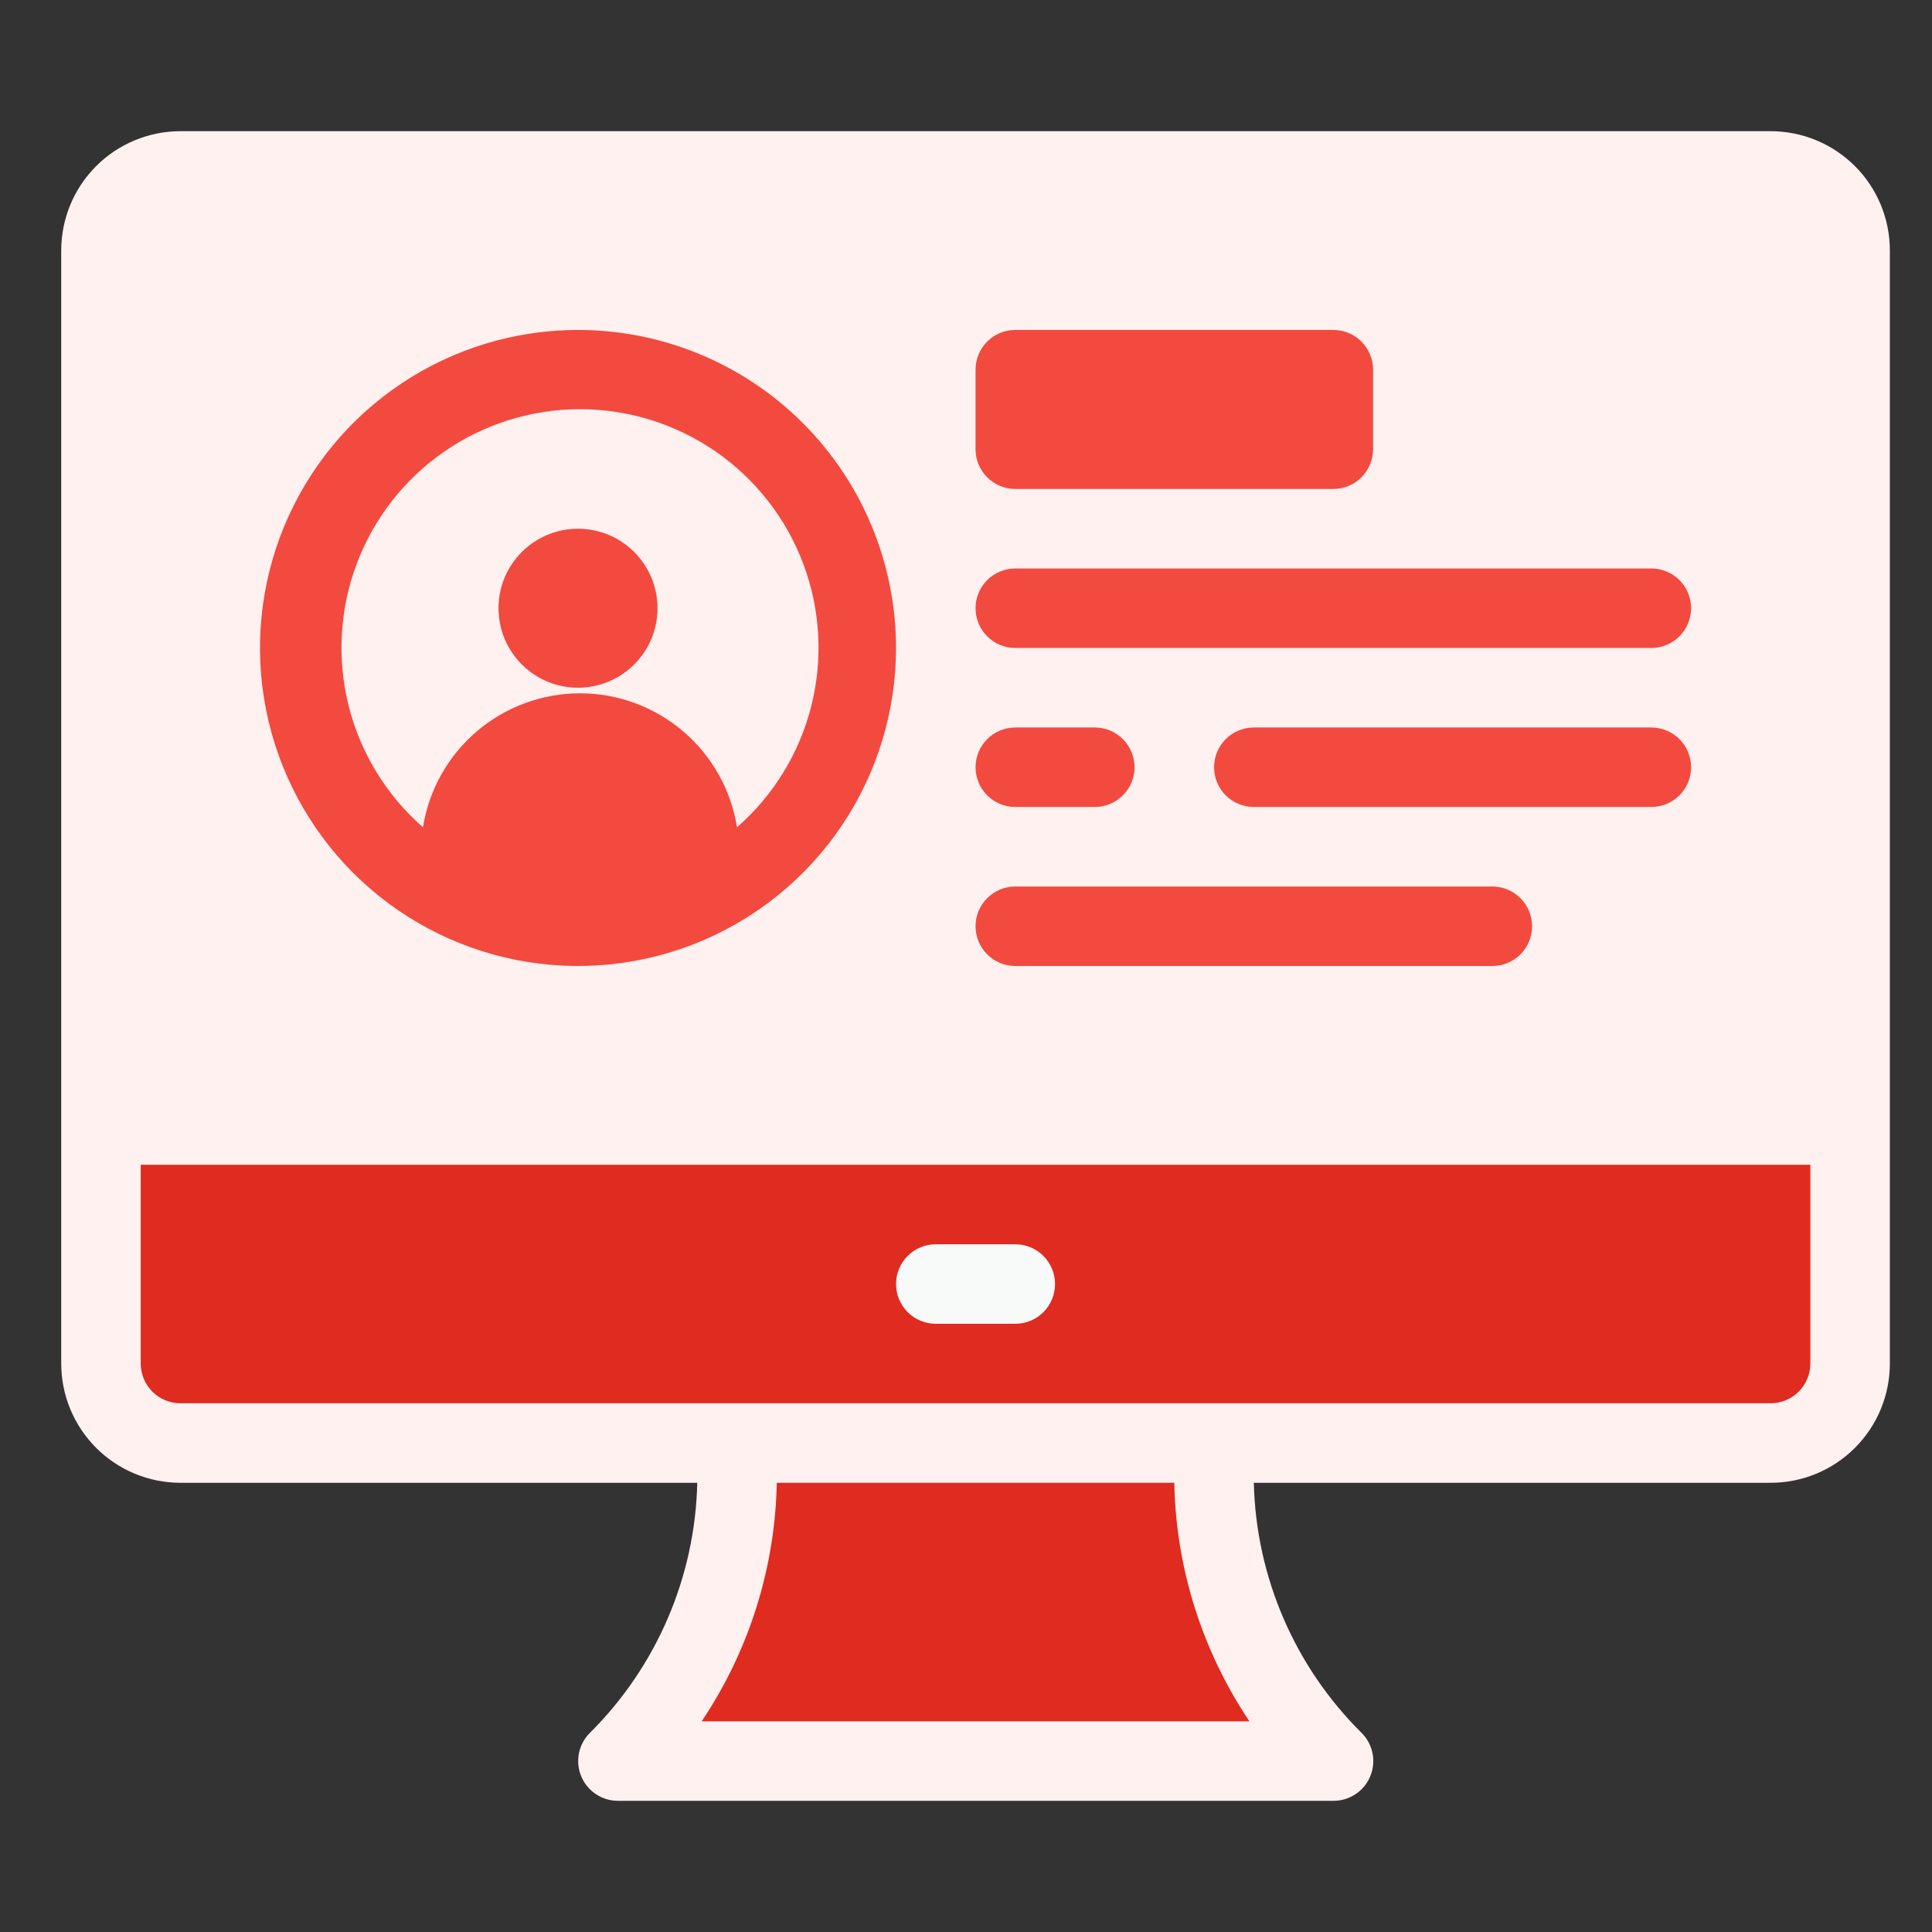
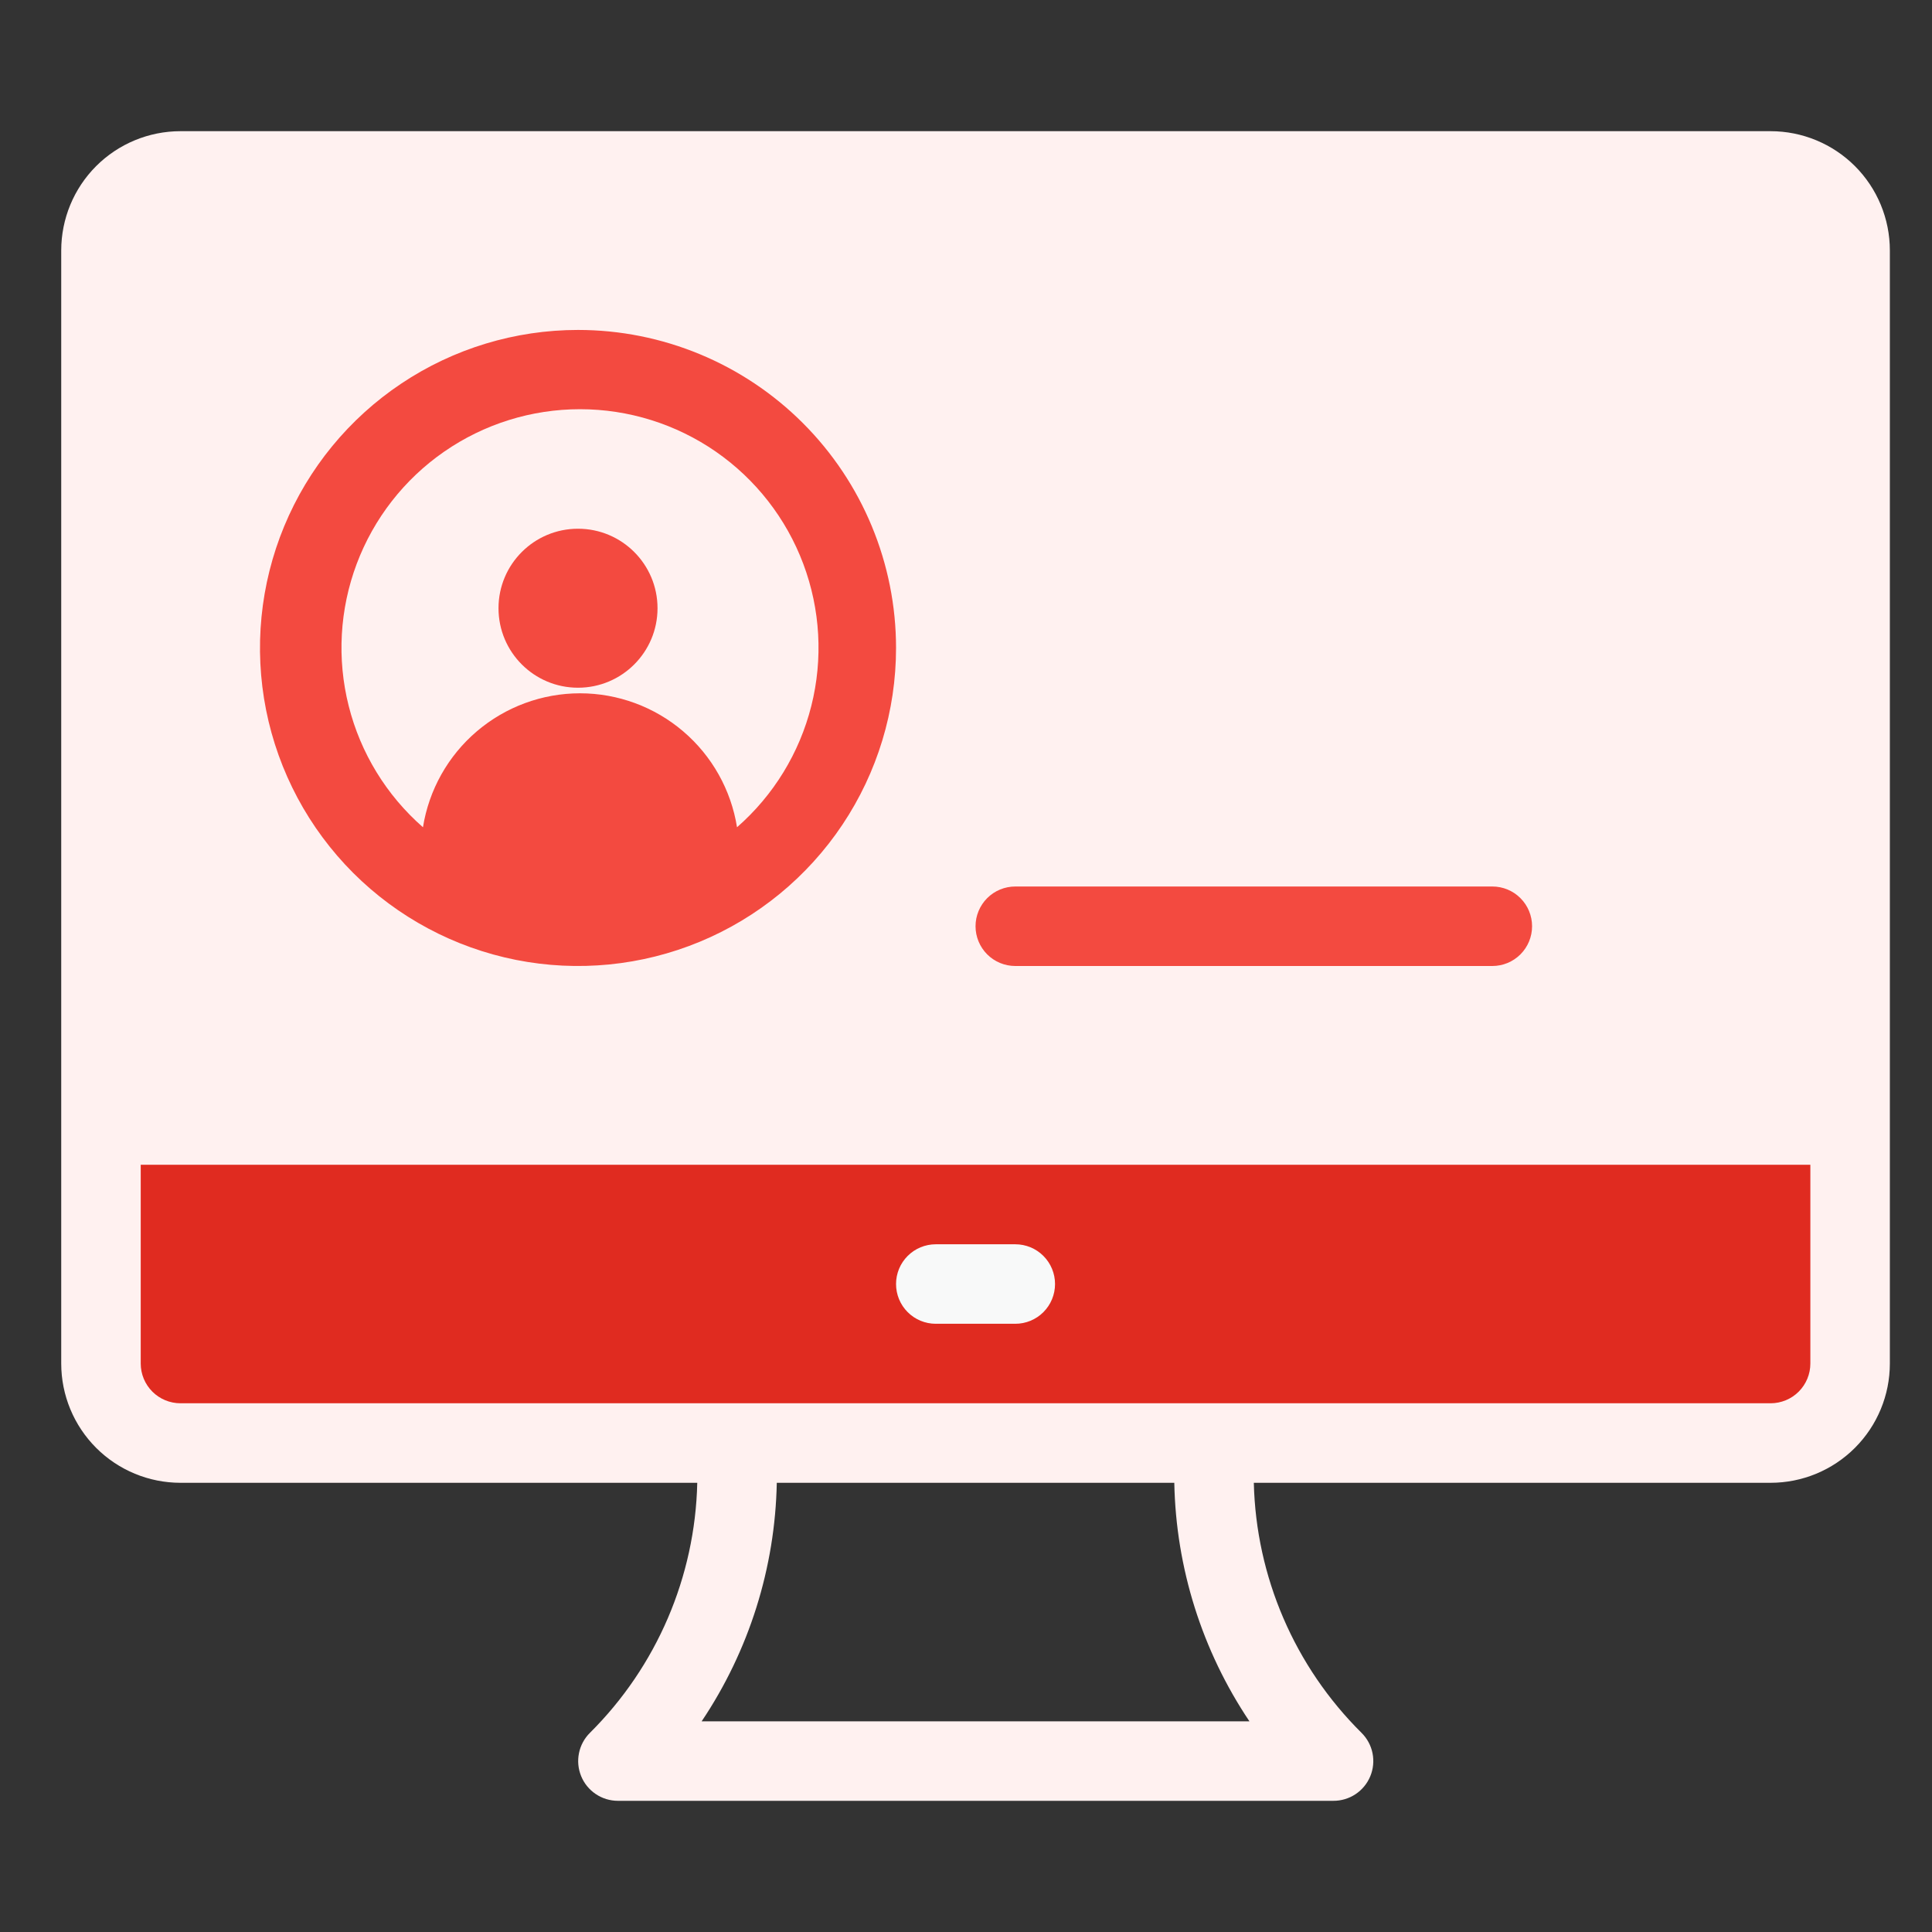
<svg xmlns="http://www.w3.org/2000/svg" width="81" height="81" viewBox="0 0 81 81" fill="none">
  <rect x="0" y="0" width="81" height="81" fill="#333333" stroke="none" />
  <path d="M77.567 47.167V57.167C77.567 58.051 77.216 58.899 76.59 59.524C75.965 60.149 75.118 60.5 74.233 60.5H7.567C6.683 60.5 5.835 60.149 5.21 59.524C4.585 58.899 4.233 58.051 4.233 57.167V47.167H77.567Z" fill="#E02B20" />
  <path d="M77.567 10.5V47.167H4.233V10.5C4.233 9.616 4.585 8.768 5.21 8.143C5.835 7.518 6.683 7.167 7.567 7.167H74.233C75.118 7.167 75.965 7.518 76.59 8.143C77.216 8.768 77.567 9.616 77.567 10.5Z" fill="#FFF1F0" />
-   <path d="M55.9 73.833H25.9C27.486 72.249 28.743 70.368 29.601 68.298C30.459 66.227 30.901 64.008 30.9 61.767V60.5H50.9V61.767C50.903 66.292 52.701 70.632 55.9 73.833Z" fill="#E02B20" />
  <path d="M24.233 28.833C26.074 28.833 27.567 27.341 27.567 25.5C27.567 23.659 26.074 22.167 24.233 22.167C22.392 22.167 20.9 23.659 20.9 25.5C20.9 27.341 22.392 28.833 24.233 28.833Z" fill="#F34A40" />
  <path d="M24.233 13.833C21.596 13.833 19.018 14.615 16.826 16.08C14.633 17.545 12.924 19.628 11.915 22.064C10.906 24.5 10.642 27.181 11.156 29.768C11.671 32.354 12.941 34.73 14.805 36.595C16.67 38.459 19.046 39.729 21.632 40.244C24.219 40.758 26.899 40.494 29.336 39.485C31.772 38.476 33.855 36.767 35.32 34.574C36.785 32.382 37.567 29.804 37.567 27.167C37.567 23.63 36.162 20.239 33.661 17.738C31.161 15.238 27.77 13.833 24.233 13.833ZM30.9 34.683C30.65 33.117 29.85 31.691 28.643 30.662C27.437 29.633 25.903 29.067 24.317 29.067C22.731 29.067 21.197 29.633 19.99 30.662C18.783 31.691 17.983 33.117 17.733 34.683C16.202 33.344 15.115 31.569 14.619 29.596C14.122 27.622 14.24 25.545 14.955 23.64C15.671 21.735 16.95 20.094 18.623 18.935C20.296 17.777 22.282 17.156 24.317 17.156C26.351 17.156 28.338 17.777 30.011 18.935C31.683 20.094 32.963 21.735 33.678 23.64C34.394 25.545 34.511 27.622 34.015 29.596C33.518 31.569 32.432 33.344 30.9 34.683Z" fill="#F34A40" />
-   <path d="M55.9 13.833H42.567C41.646 13.833 40.9 14.579 40.9 15.5V18.833C40.9 19.754 41.646 20.5 42.567 20.5H55.9C56.821 20.5 57.567 19.754 57.567 18.833V15.5C57.567 14.579 56.821 13.833 55.9 13.833Z" fill="#F34A40" />
  <path d="M74.233 5.5H7.567C6.241 5.5 4.969 6.027 4.031 6.964C3.094 7.902 2.567 9.174 2.567 10.5V57.167C2.567 58.493 3.094 59.764 4.031 60.702C4.969 61.64 6.241 62.167 7.567 62.167H29.233C29.144 66.111 27.532 69.868 24.733 72.65C24.499 72.882 24.339 73.178 24.274 73.501C24.208 73.825 24.24 74.16 24.365 74.465C24.489 74.77 24.702 75.031 24.975 75.215C25.249 75.4 25.57 75.499 25.9 75.5H55.9C56.231 75.502 56.555 75.405 56.831 75.222C57.107 75.039 57.322 74.778 57.449 74.472C57.576 74.167 57.609 73.83 57.544 73.505C57.479 73.181 57.318 72.883 57.083 72.65C54.279 69.871 52.66 66.114 52.567 62.167H74.233C75.559 62.167 76.831 61.64 77.769 60.702C78.707 59.764 79.233 58.493 79.233 57.167V10.5C79.233 9.174 78.707 7.902 77.769 6.964C76.831 6.027 75.559 5.5 74.233 5.5ZM5.9 10.5C5.9 10.058 6.076 9.634 6.388 9.322C6.701 9.009 7.125 8.833 7.567 8.833H74.233C74.675 8.833 75.099 9.009 75.412 9.322C75.724 9.634 75.9 10.058 75.9 10.5V45.5H5.9V10.5ZM52.383 72.167H29.417C31.405 69.205 32.498 65.733 32.567 62.167H49.233C49.302 65.733 50.395 69.205 52.383 72.167ZM75.9 57.167C75.9 57.609 75.724 58.033 75.412 58.345C75.099 58.658 74.675 58.833 74.233 58.833H7.567C7.125 58.833 6.701 58.658 6.388 58.345C6.076 58.033 5.9 57.609 5.9 57.167V48.833H75.9V57.167Z" fill="#FFF1F0" />
  <path d="M42.567 55.5H39.233C38.791 55.5 38.367 55.325 38.055 55.012C37.742 54.699 37.567 54.276 37.567 53.833C37.567 53.391 37.742 52.968 38.055 52.655C38.367 52.342 38.791 52.167 39.233 52.167H42.567C43.009 52.167 43.433 52.342 43.745 52.655C44.058 52.968 44.233 53.391 44.233 53.833C44.233 54.276 44.058 54.699 43.745 55.012C43.433 55.325 43.009 55.5 42.567 55.5Z" fill="#F8F9F9" />
-   <path d="M45.9 33.833H42.567C42.125 33.833 41.701 33.658 41.388 33.345C41.076 33.033 40.9 32.609 40.9 32.167C40.9 31.725 41.076 31.301 41.388 30.988C41.701 30.676 42.125 30.5 42.567 30.5H45.9C46.342 30.5 46.766 30.676 47.078 30.988C47.391 31.301 47.567 31.725 47.567 32.167C47.567 32.609 47.391 33.033 47.078 33.345C46.766 33.658 46.342 33.833 45.9 33.833Z" fill="#F34A40" />
  <path d="M62.567 40.5H42.567C42.125 40.5 41.701 40.325 41.388 40.012C41.076 39.699 40.9 39.276 40.9 38.833C40.9 38.391 41.076 37.968 41.388 37.655C41.701 37.342 42.125 37.167 42.567 37.167H62.567C63.009 37.167 63.433 37.342 63.745 37.655C64.058 37.968 64.233 38.391 64.233 38.833C64.233 39.276 64.058 39.699 63.745 40.012C63.433 40.325 63.009 40.5 62.567 40.5Z" fill="#F34A40" />
-   <path d="M69.233 27.167H42.567C42.125 27.167 41.701 26.991 41.388 26.678C41.076 26.366 40.9 25.942 40.9 25.5C40.9 25.058 41.076 24.634 41.388 24.321C41.701 24.009 42.125 23.833 42.567 23.833H69.233C69.675 23.833 70.099 24.009 70.412 24.321C70.724 24.634 70.9 25.058 70.9 25.5C70.9 25.942 70.724 26.366 70.412 26.678C70.099 26.991 69.675 27.167 69.233 27.167Z" fill="#F34A40" />
-   <path d="M69.233 33.833H52.567C52.125 33.833 51.701 33.658 51.388 33.345C51.076 33.033 50.9 32.609 50.9 32.167C50.9 31.725 51.076 31.301 51.388 30.988C51.701 30.676 52.125 30.5 52.567 30.5H69.233C69.675 30.5 70.099 30.676 70.412 30.988C70.724 31.301 70.9 31.725 70.9 32.167C70.9 32.609 70.724 33.033 70.412 33.345C70.099 33.658 69.675 33.833 69.233 33.833Z" fill="#F34A40" />
</svg>